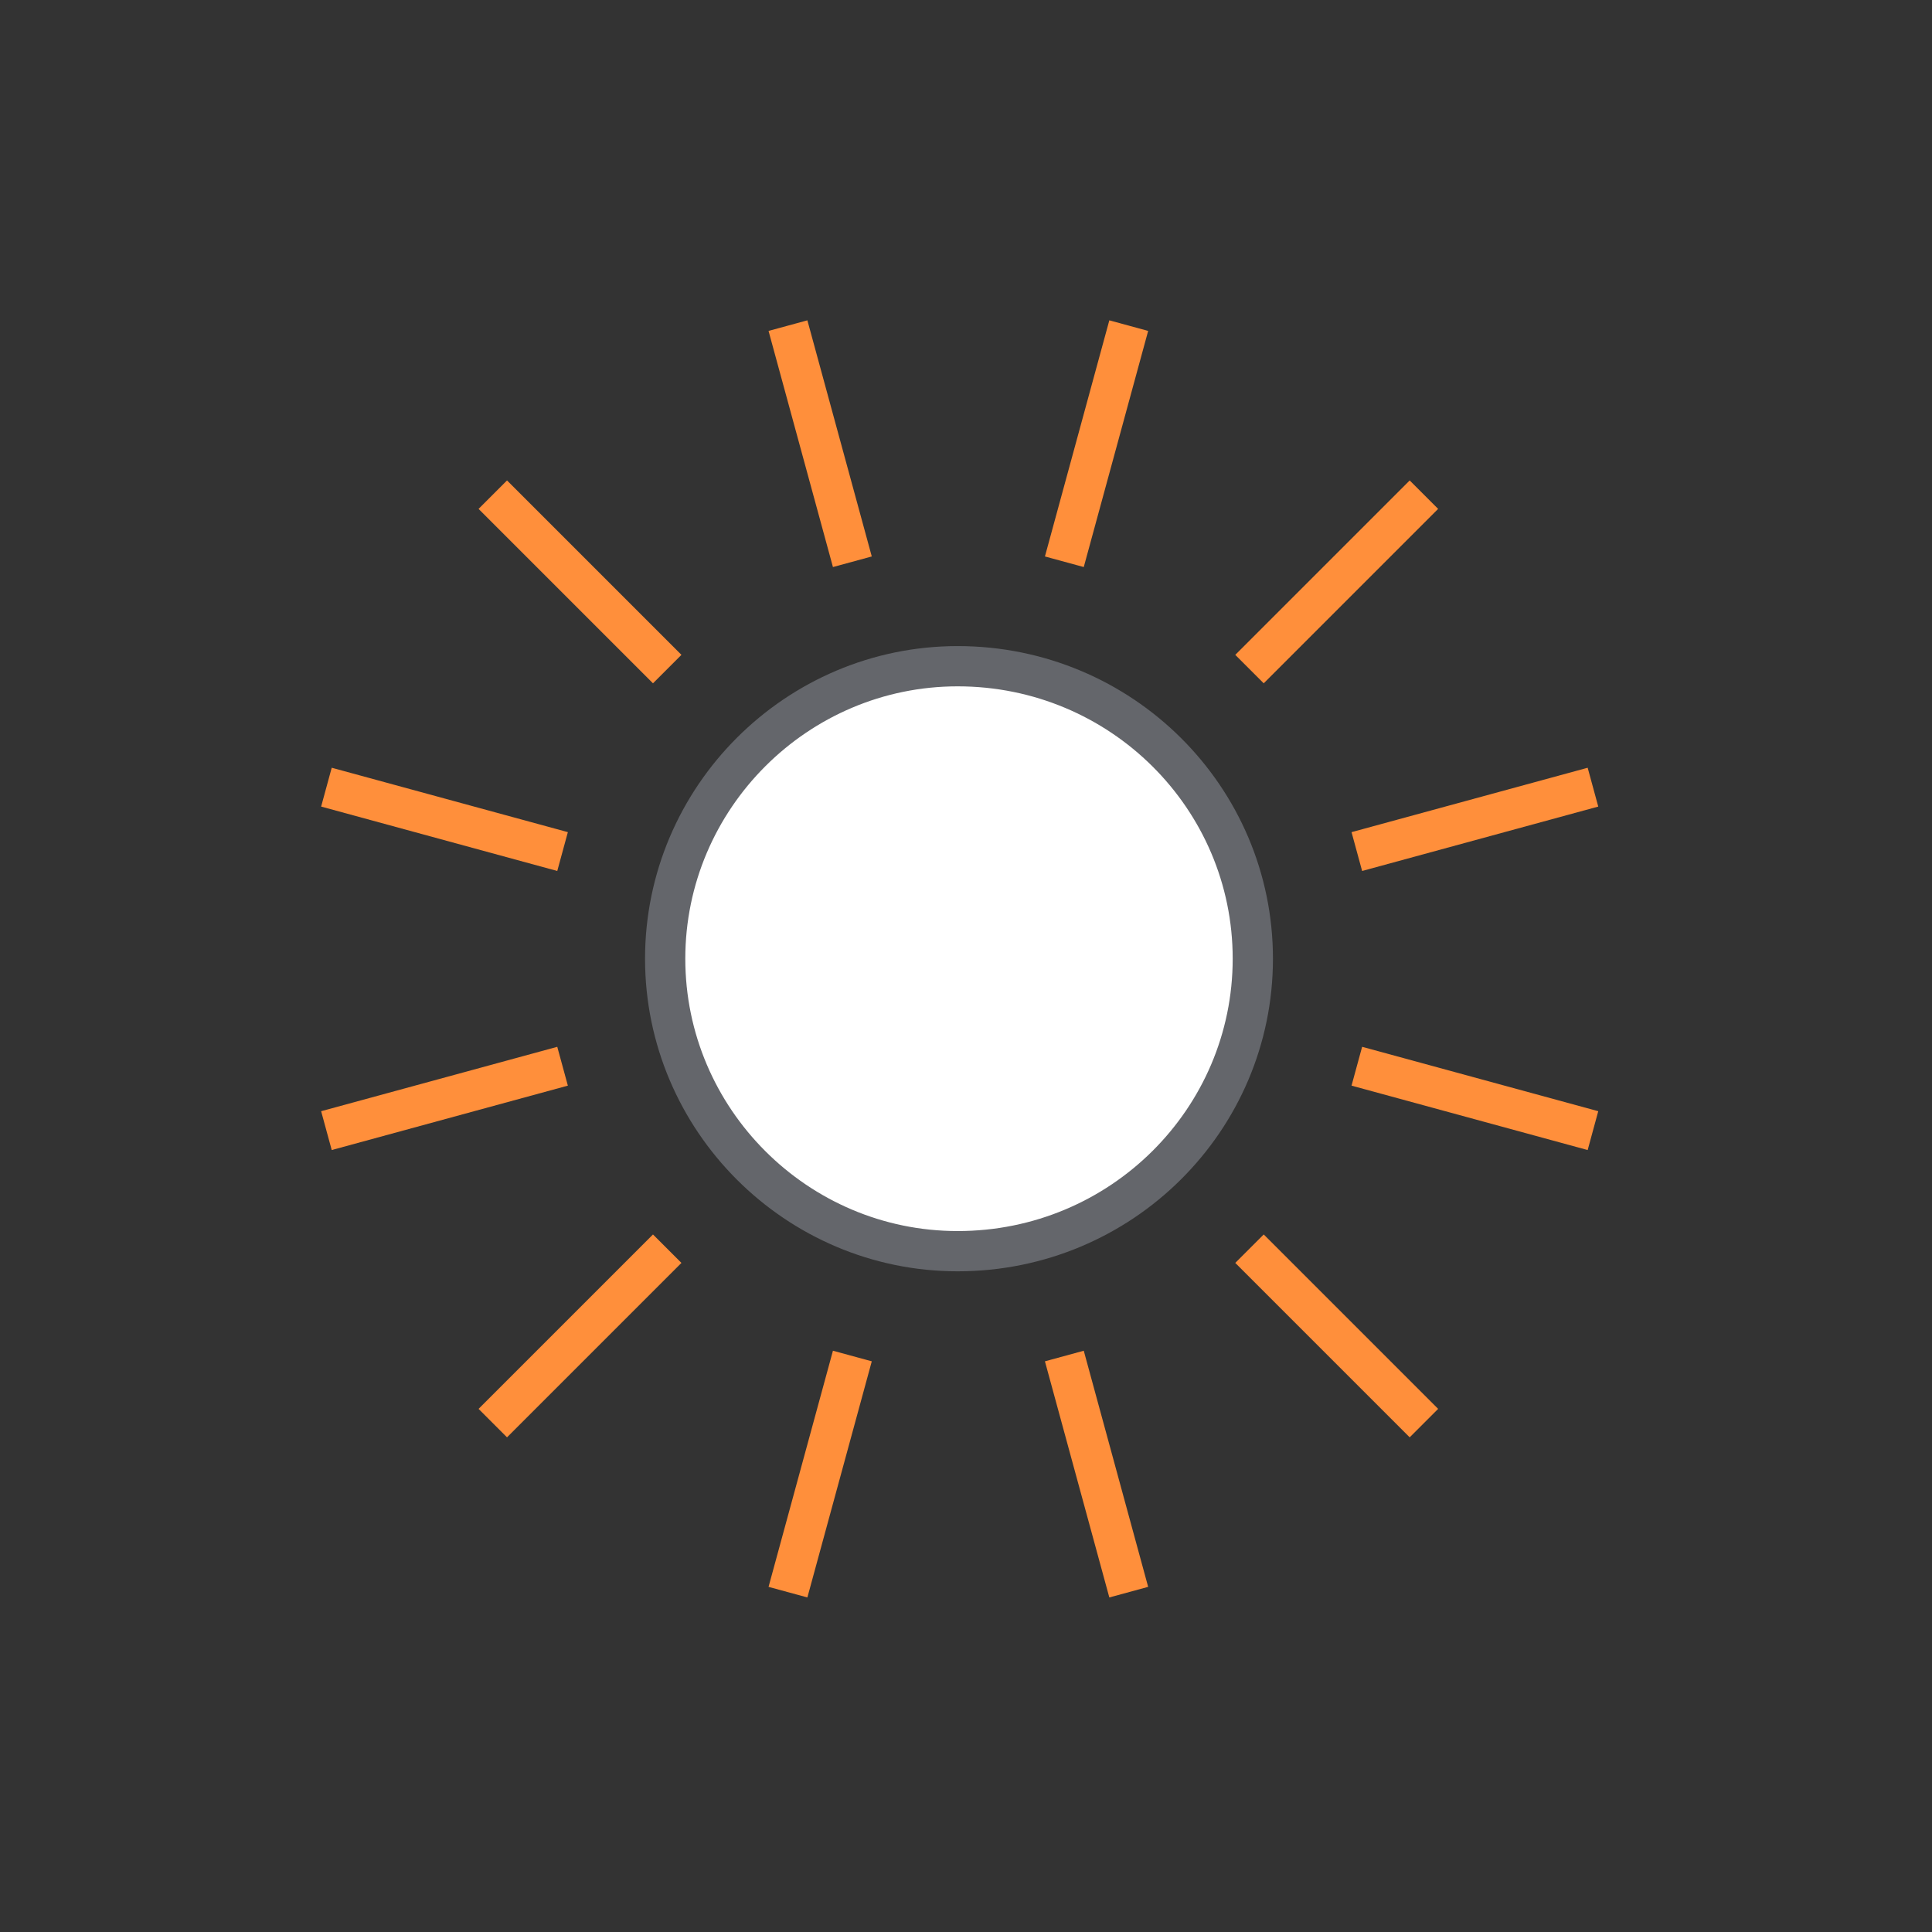
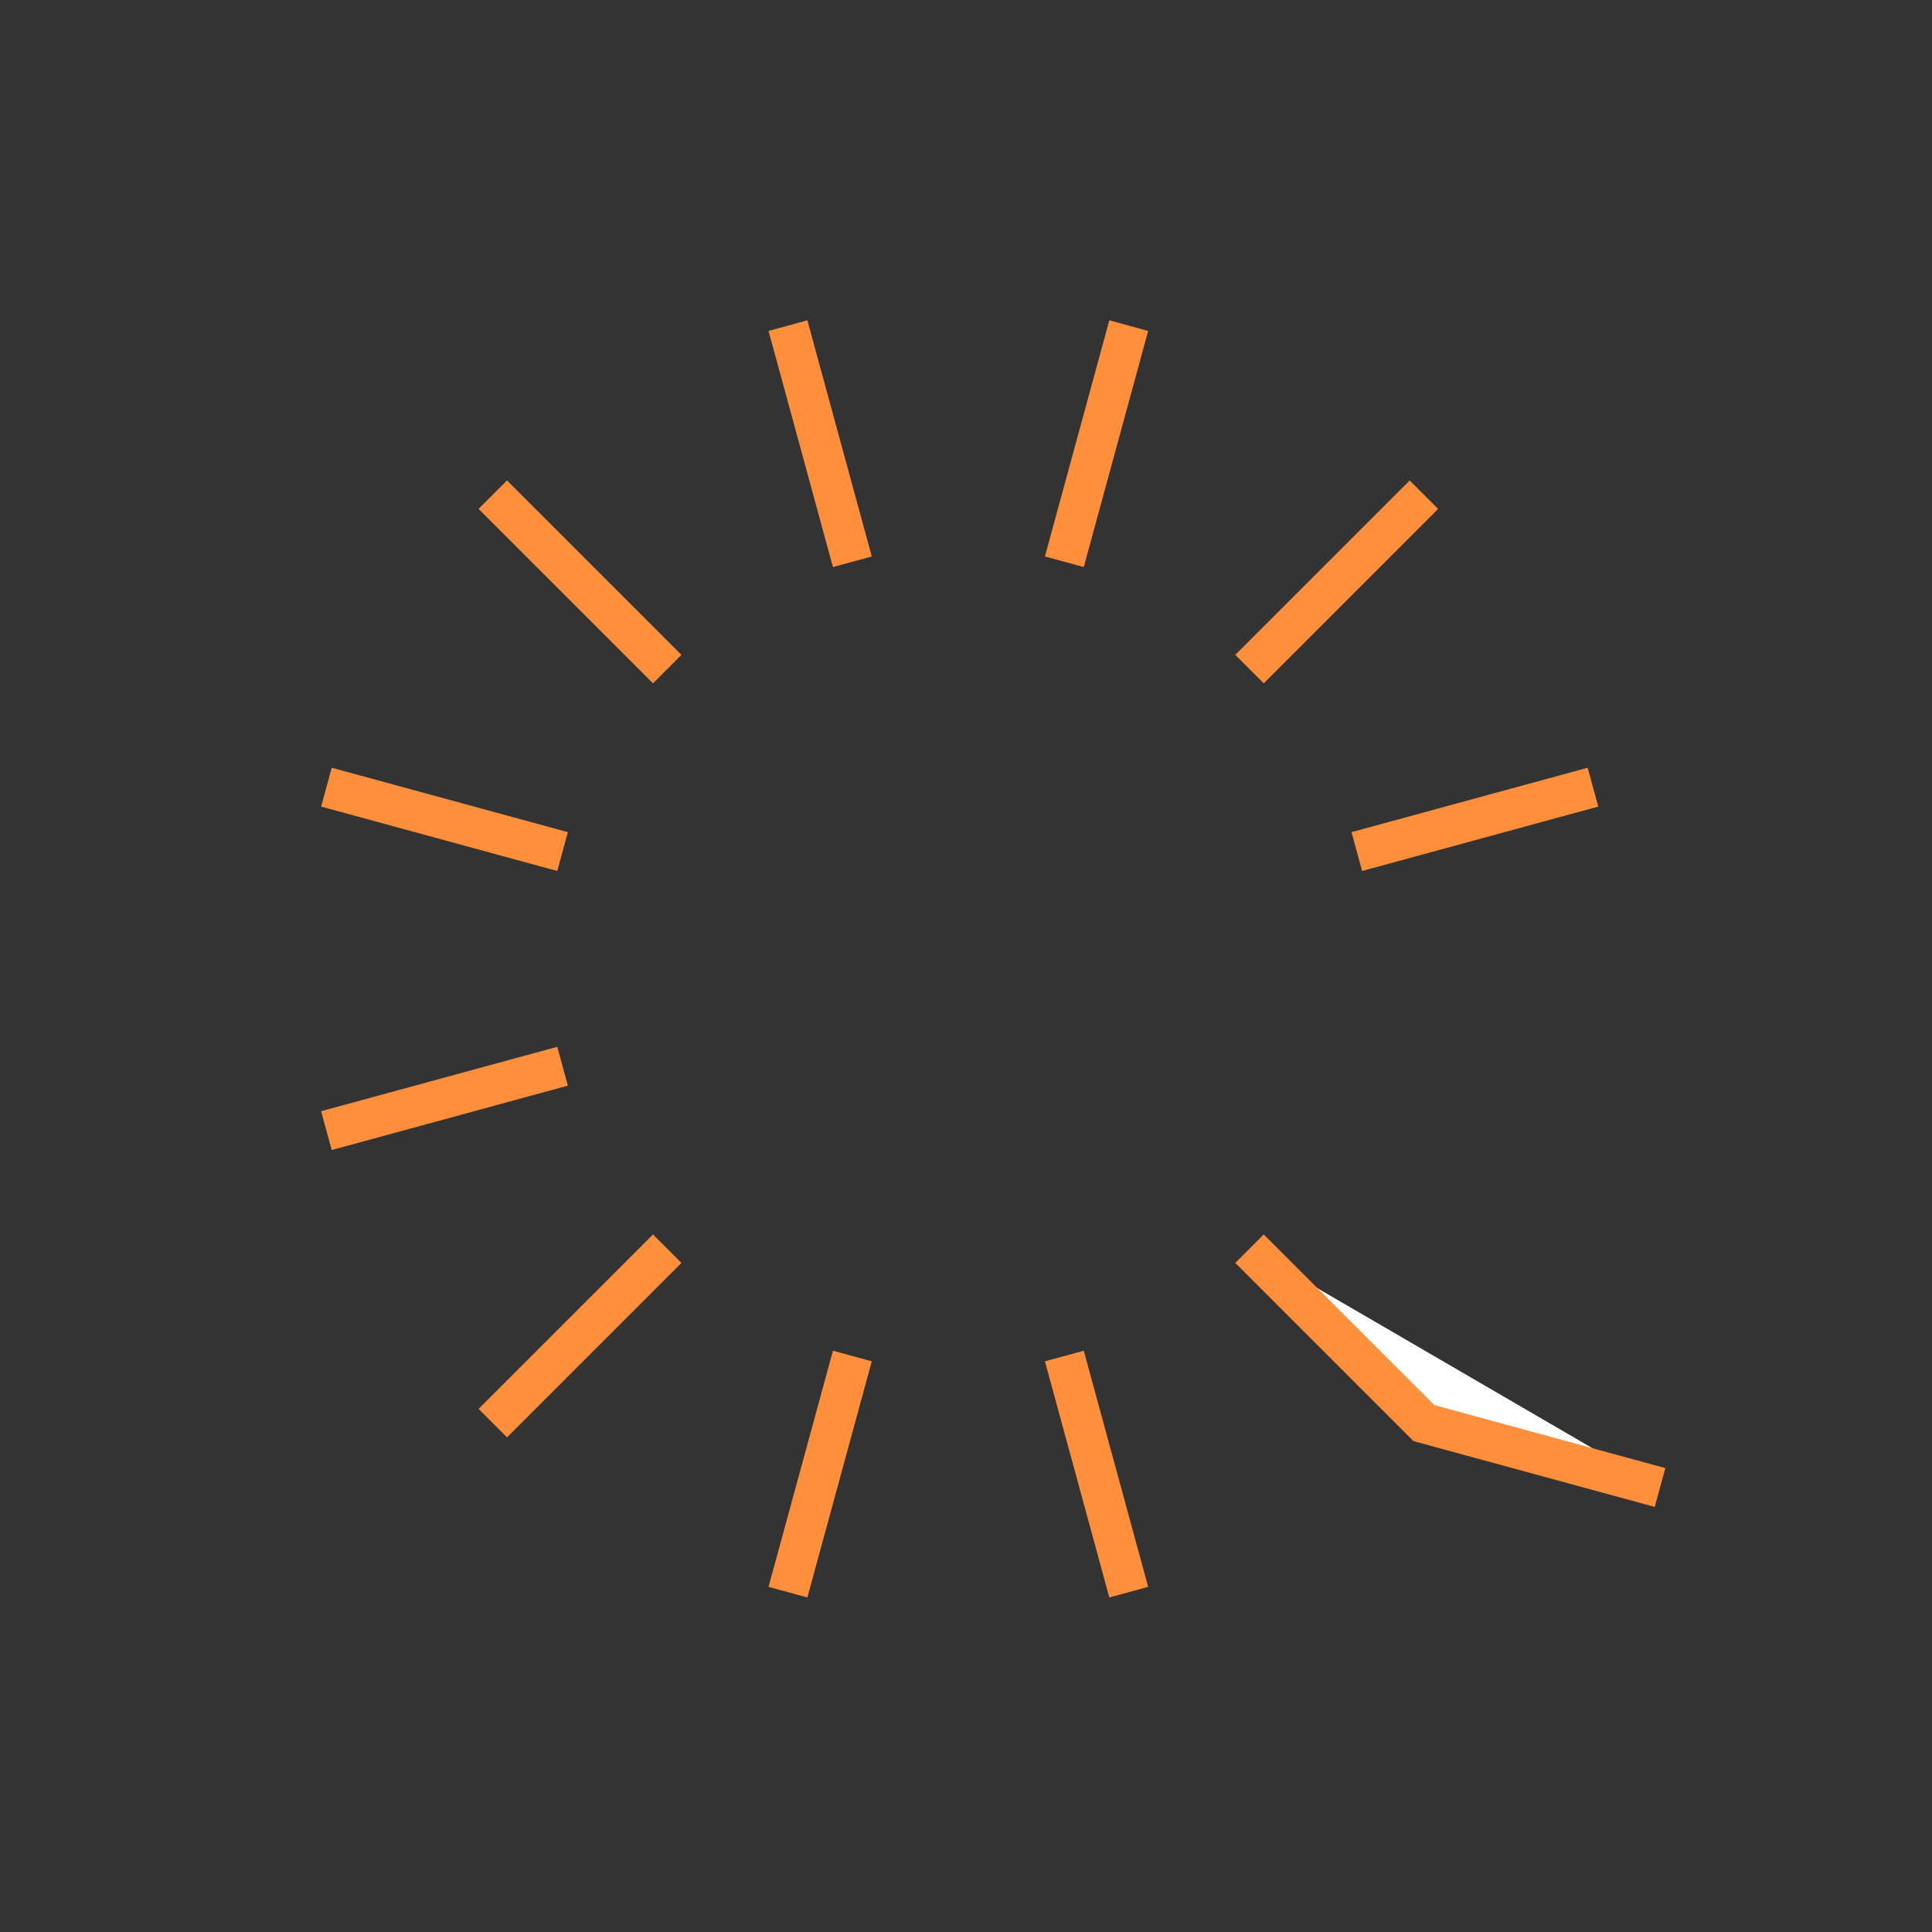
<svg xmlns="http://www.w3.org/2000/svg" version="1.1" id="Ebene_1" x="0px" y="0px" viewBox="0 0 72 72" style="enable-background:new 0 0 72 72;" xml:space="preserve">
  <rect x="0" y="0" width="72" height="72" fill="#333333" stroke="none" />
  <style type="text/css">
	.st0{fill:#FFFFFF;stroke:#64666B;stroke-width:1.5;}
	.st1{fill:#FFFFFF;stroke:#FF8F3B;stroke-width:1.5;}
</style>
  <g>
    <g id="photovoltaik">
      <g id="Gruppe_57" transform="translate(12 59.457)">
        <g>
          <g id="Gruppe_56">
            <g id="Gruppe_54" transform="translate(12.789 -23.729)">
-               <path id="Pfad_42" class="st0" d="M0,0c0-6,4.9-10.9,10.9-10.9C17-10.9,21.9-6,21.9,0S17,10.9,10.9,10.9C4.9,10.9,0,6,0,0z" />
-             </g>
+               </g>
            <g id="Gruppe_55" transform="translate(19.765 -38.522)">
-               <path id="Pfad_43" class="st1" d="M0,0l-2.4-8.8 M-6.9,4l-6.5-6.5 M-10.8,10.8l-8.8-2.4 M-10.8,18.8l-8.8,2.4 M-6.9,25.6        l-6.5,6.5 M0,29.6l-2.4,8.8 M7.9,29.6l2.4,8.8 M14.8,25.6l6.5,6.5 M18.8,18.8l8.8,2.4 M18.8,10.8l8.8-2.4 M14.8,4l6.5-6.5         M7.9,0l2.4-8.8" />
+               <path id="Pfad_43" class="st1" d="M0,0l-2.4-8.8 M-6.9,4l-6.5-6.5 M-10.8,10.8l-8.8-2.4 M-10.8,18.8l-8.8,2.4 M-6.9,25.6        l-6.5,6.5 M0,29.6l-2.4,8.8 M7.9,29.6l2.4,8.8 M14.8,25.6l6.5,6.5 l8.8,2.4 M18.8,10.8l8.8-2.4 M14.8,4l6.5-6.5         M7.9,0l2.4-8.8" />
            </g>
          </g>
        </g>
      </g>
    </g>
  </g>
</svg>